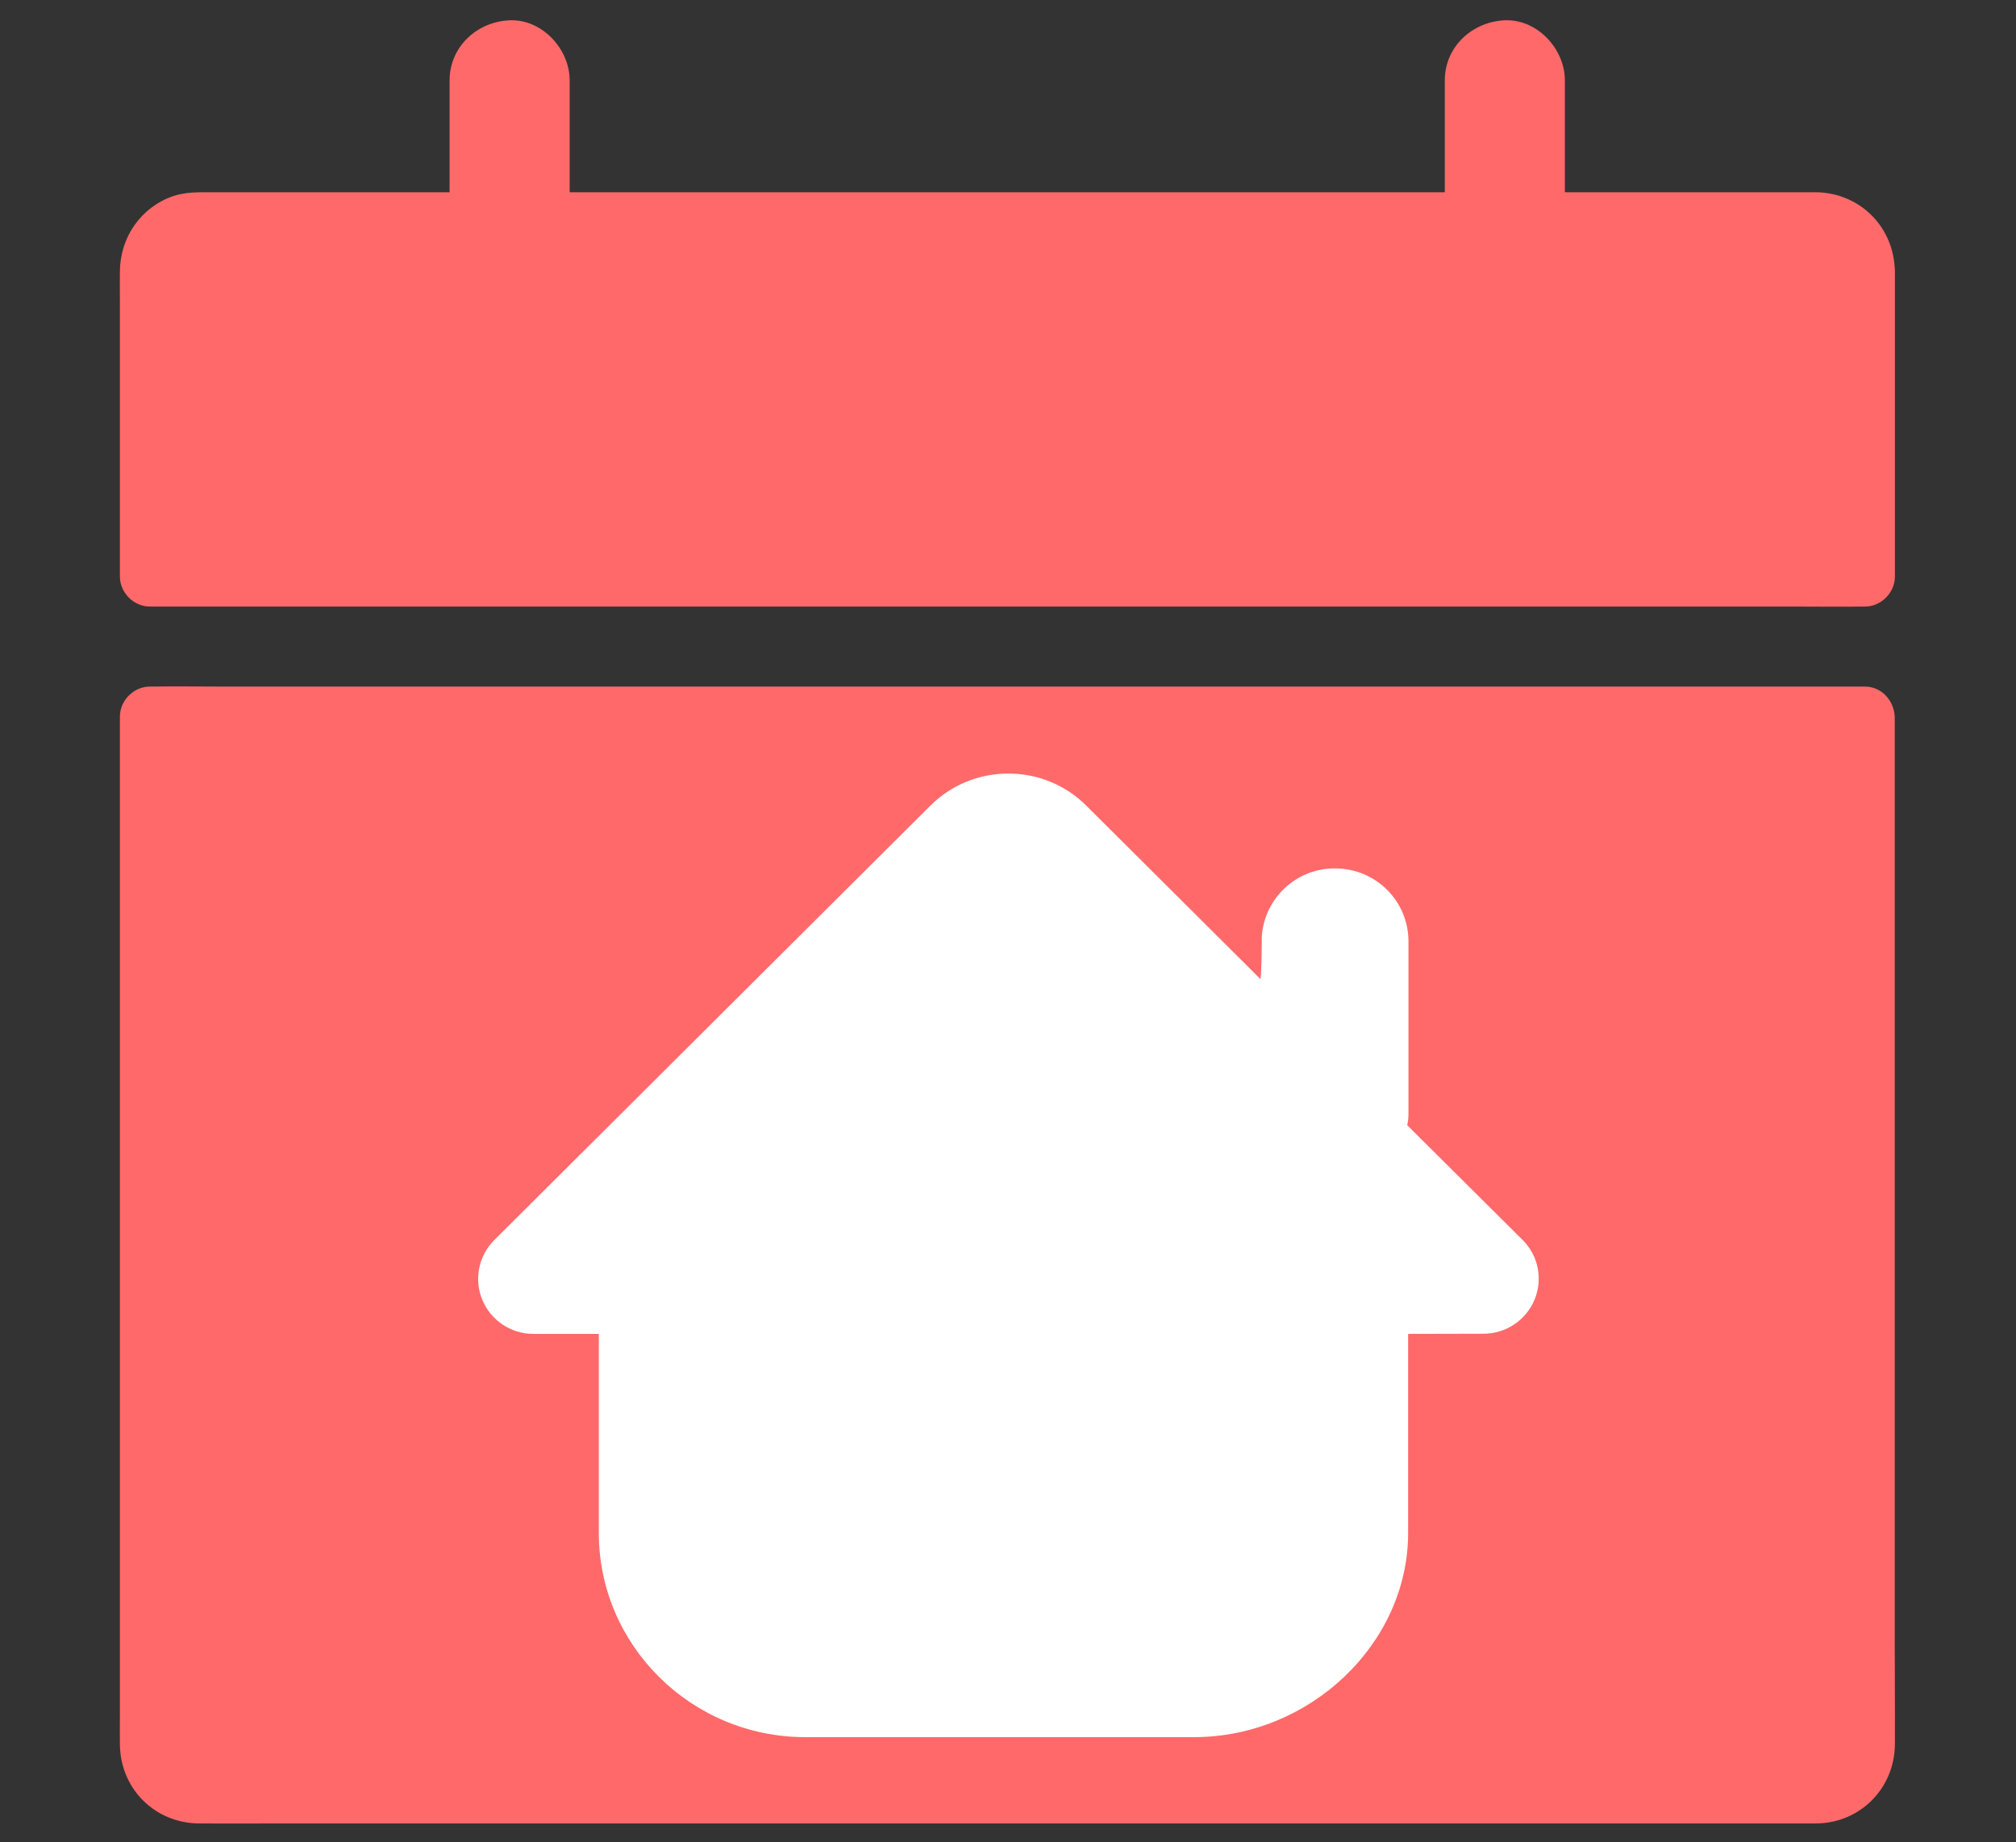
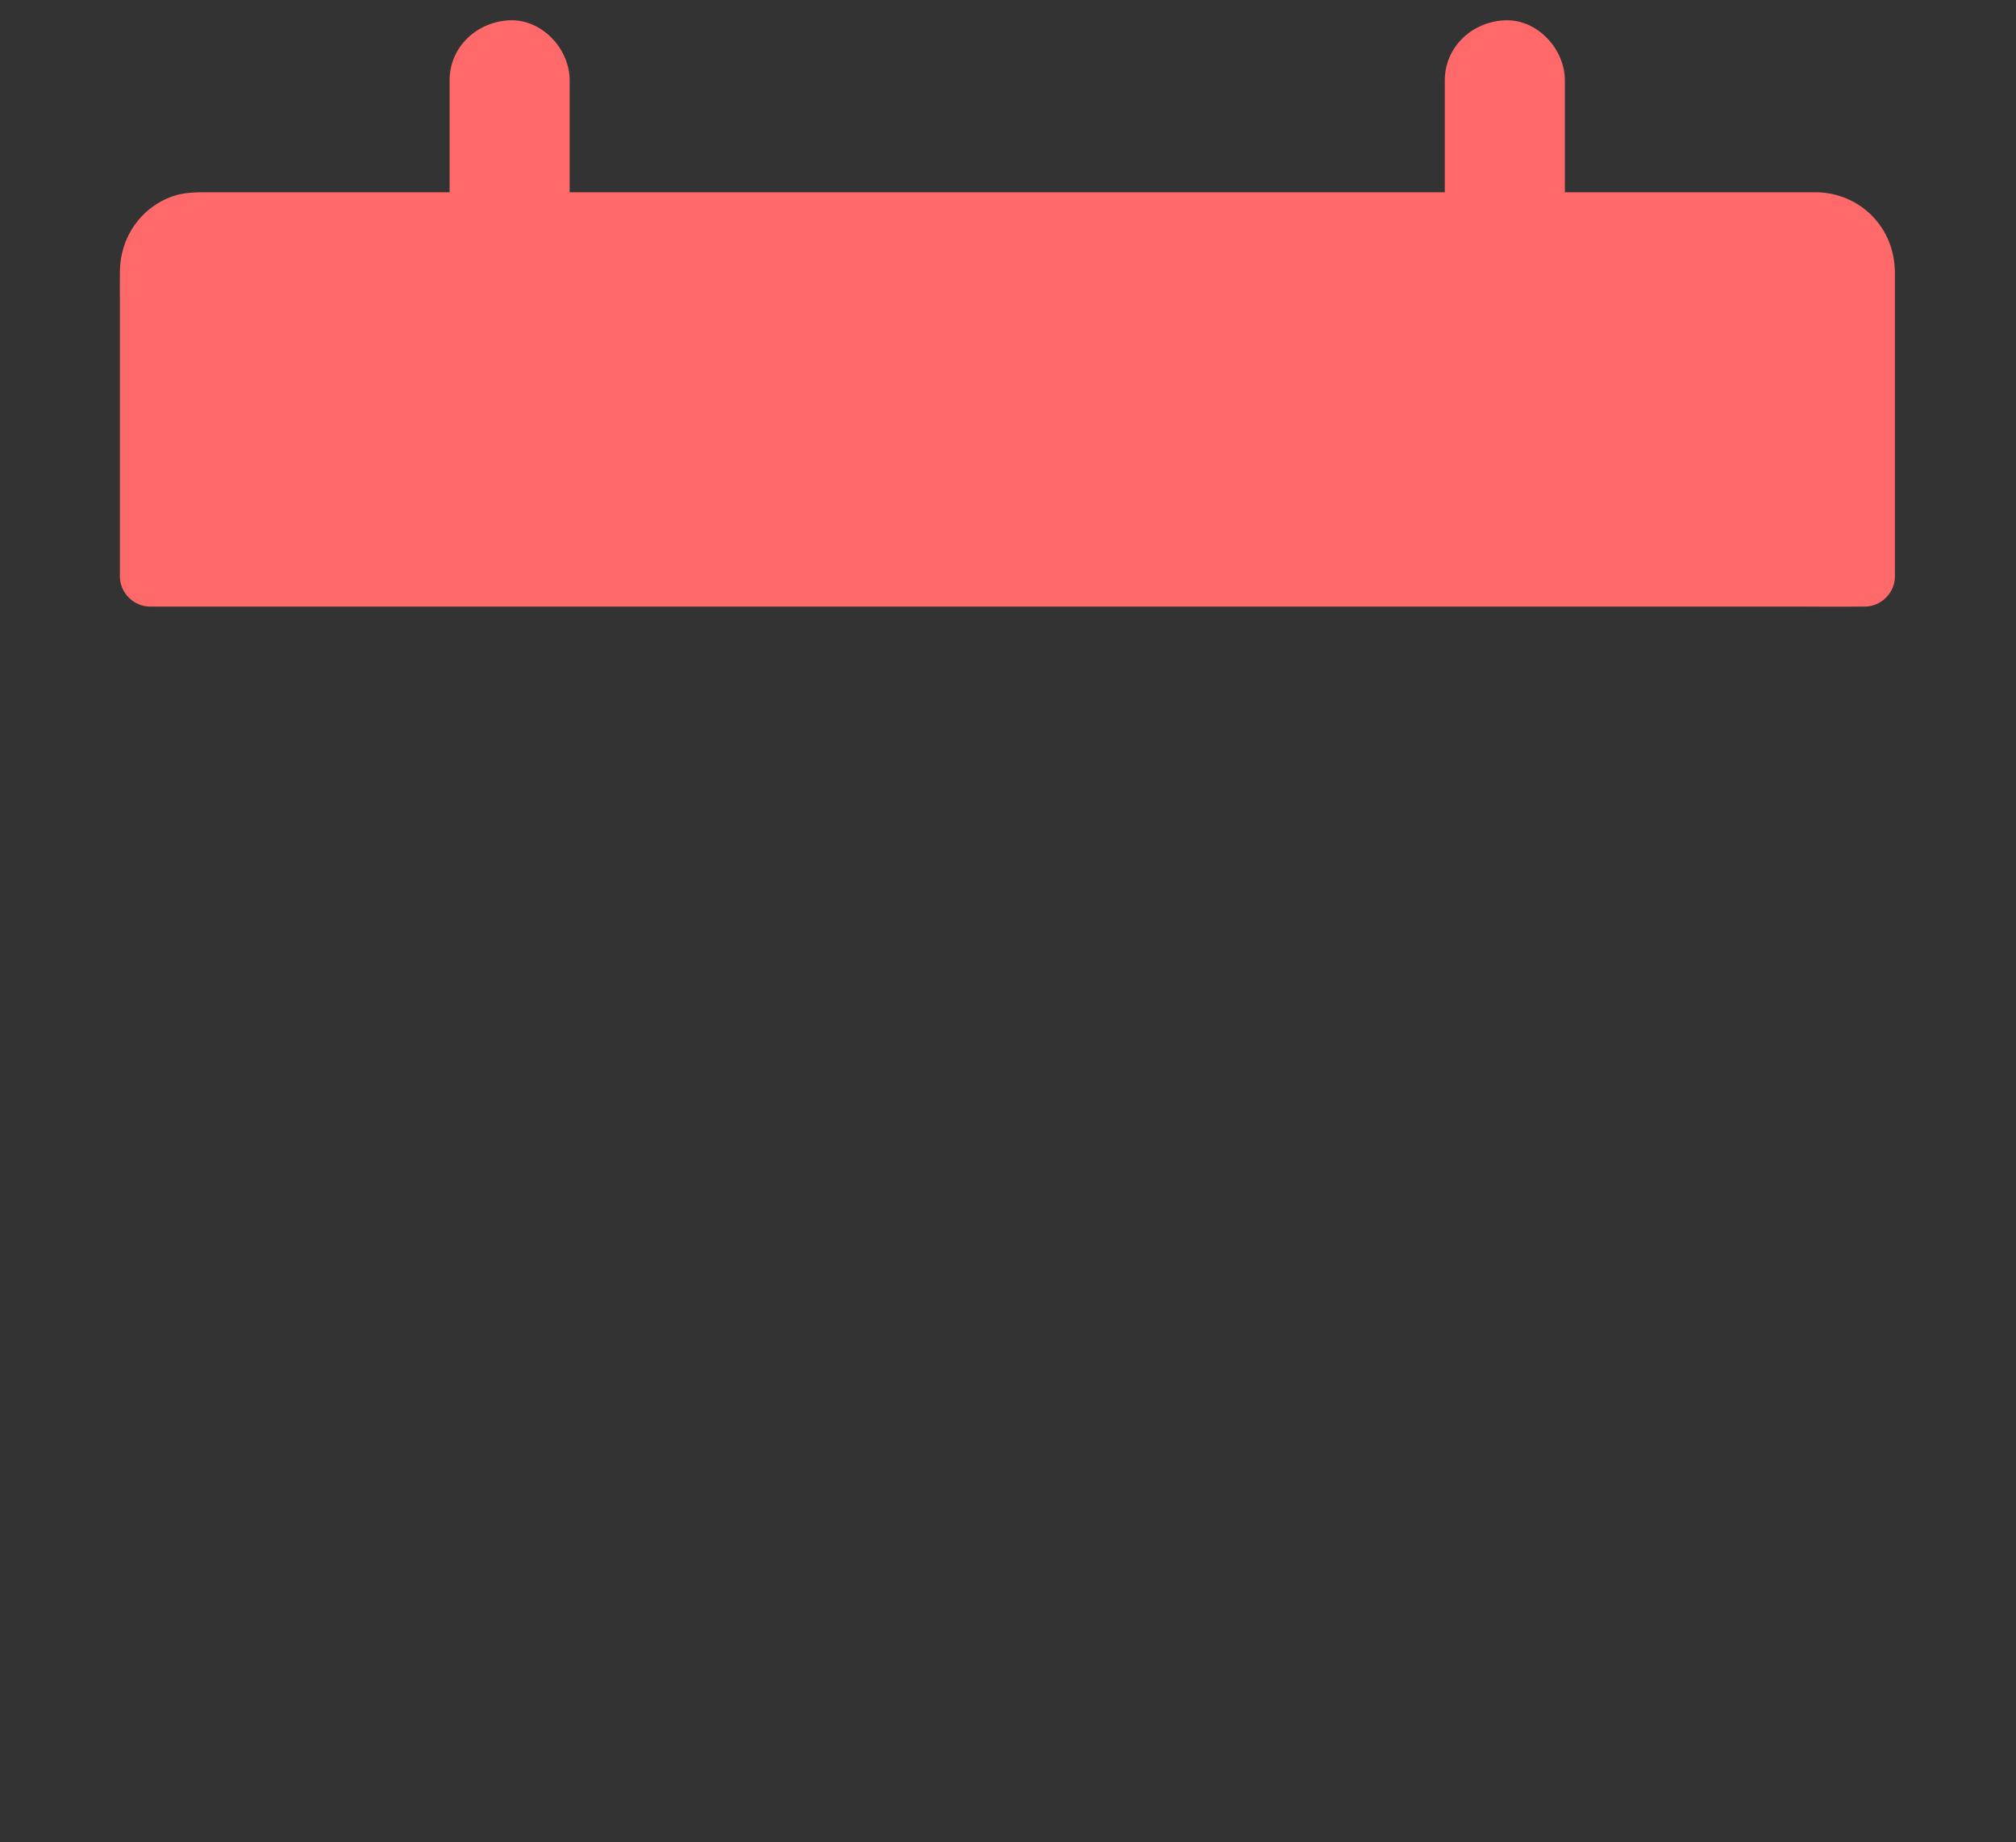
<svg xmlns="http://www.w3.org/2000/svg" version="1.1" id="Calque_1" x="0px" y="0px" viewBox="0 0 1182 1080" style="enable-background:new 0 0 1182 1080;" xml:space="preserve">
  <rect x="0" y="0" width="1182" height="1080" fill="#333333" stroke="none" />
  <style type="text/css">
	.st0{fill:#FF696A;}
	.st1{fill:#FFFFFF;}
</style>
  <g>
-     <path class="st0" d="M1110.9,961.8V420.1c-0.5-9.5-7.7-17.6-17.6-17.6H128.8c-13.1,0-26.3-0.2-39.3,0h-1.6   c-9.5,0-17.6,8.1-17.6,17.6v584.6c0,6.1-0.1,12.3,0,18.4c0.5,25.8,20.6,45.7,46.4,45.9c14.6,0.1,29.4,0,44.1,0H1051h13.8   c25.8-0.2,45.9-20.5,46.2-46.2C1111.1,1002.5,1110.9,982.1,1110.9,961.8L1110.9,961.8z" />
    <path class="st0" d="M1110.9,157.1c-1.3-24.7-20.6-43.7-45.5-44.4h-3H917.5V47.1c0-18.4-16.2-36-35.2-35.2   c-19.1,0.8-35.2,15.5-35.2,35.2v65.6H334V47.1c0-18.4-16.2-36-35.2-35.2c-19.1,0.8-35.2,15.5-35.2,35.2v65.6H124.1   c-7.6,0-15-0.2-22.4,2.2c-19.2,6.6-31.3,24.3-31.4,44.3c-0.1,6.1,0,12.2,0,18.3V338c0,9.5,8.1,17.6,17.6,17.6h964.6   c13.1,0,26.2,0.2,39.3,0h1.6c9.5,0,17.6-8.1,17.6-17.6V158.3L1110.9,157.1L1110.9,157.1z" />
  </g>
-   <path class="st1" d="M825.6,782v116.7c0,64.9-57.6,119.7-125.6,119.7h-33.4h-169h-25.4c-66.8,0-121.1-53.7-121.1-119.7V782h-38.4  c-13.1,0-24.9-7.9-29.9-19.9c-5-12.1-2.2-25.9,7-35.1l255.6-254.6c12.2-12.2,28.5-18.9,45.8-18.9c17.3,0,33.6,6.7,45.8,18.9  c42.3,42.1,74,73.7,95.2,94.8c1.5,1.5,5.8,5.8,6.7,6.7c0.6,0.6,0.9-16,0.9-25c1.6-22.2,20-39.8,42.7-39.8h0.3  c23.8,0,43,19.1,43,42.8v101.3c0,2.4-0.3,4.4-0.7,6.5l67.6,67.2c9.3,9.2,12,23.1,7,35.1c-5,12-16.8,19.9-29.9,19.9L825.6,782z" />
</svg>